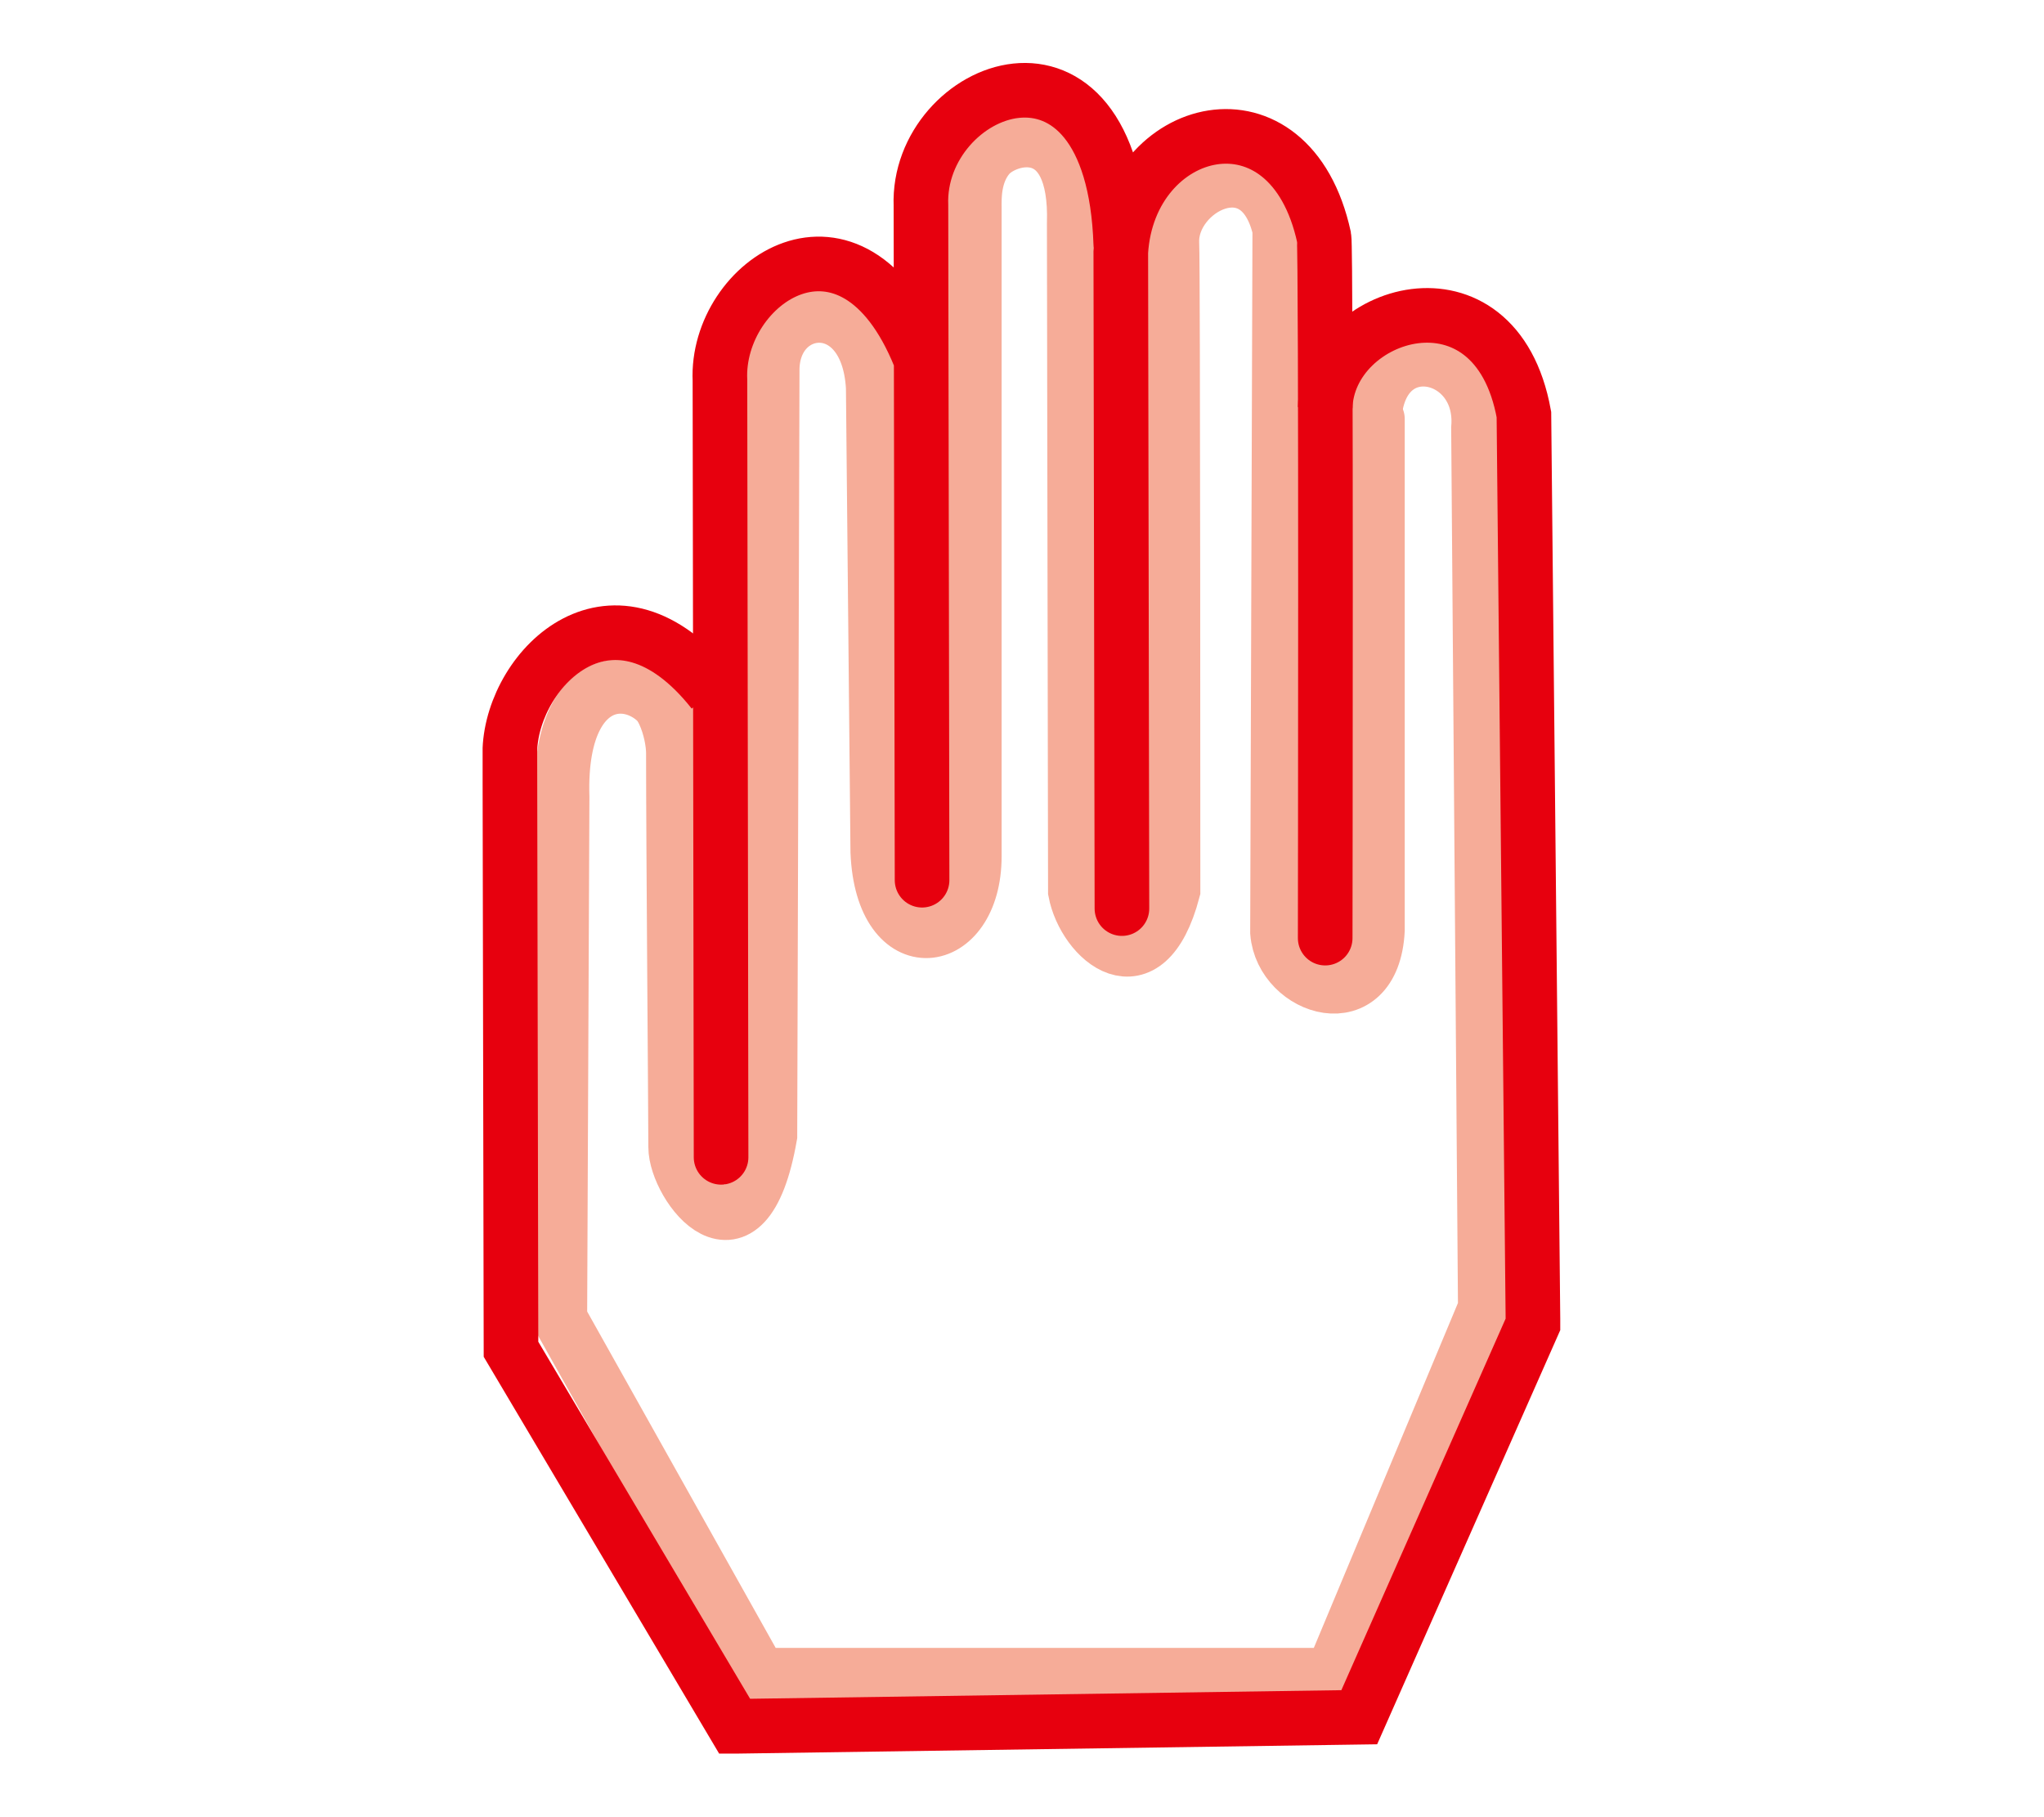
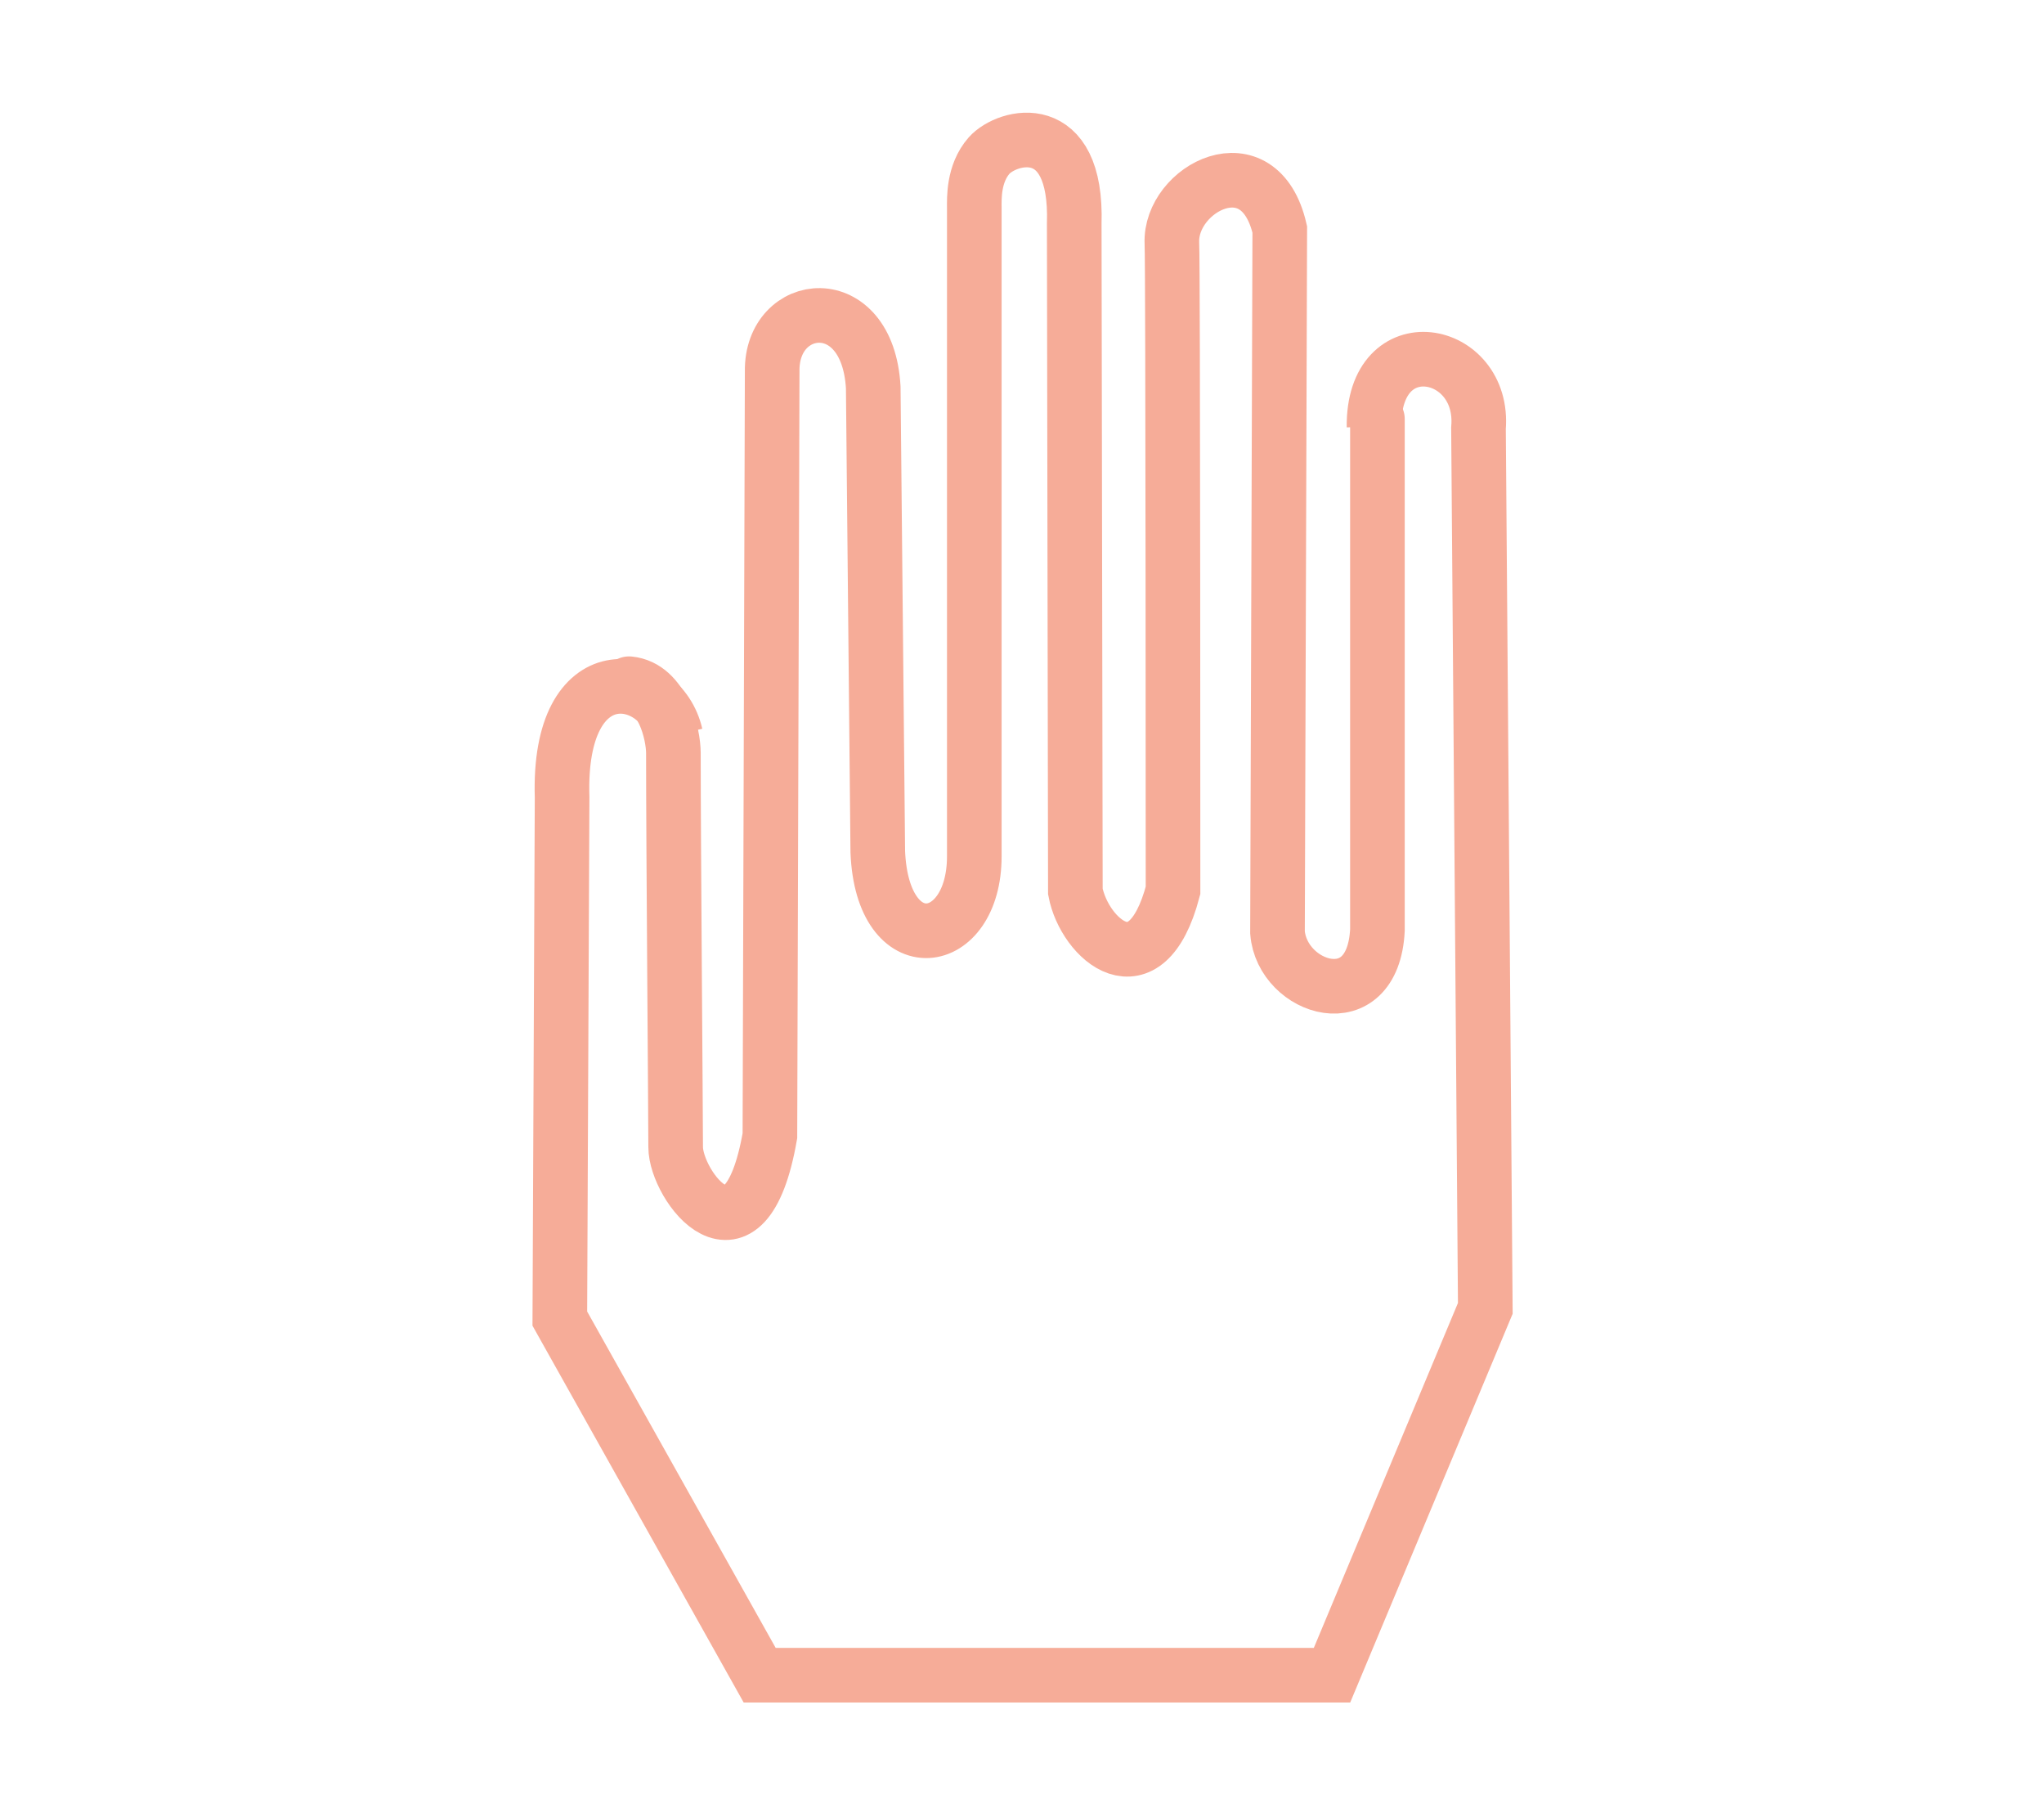
<svg xmlns="http://www.w3.org/2000/svg" xmlns:xlink="http://www.w3.org/1999/xlink" version="1.1" id="Ebene_1" x="0px" y="0px" viewBox="0 0 180 160" style="enable-background:new 0 0 180 160;" xml:space="preserve">
  <style type="text/css">
	.st0{clip-path:url(#SVGID_2_);fill:none;stroke:#F6AC98;stroke-width:4.81;}
	.st1{clip-path:url(#SVGID_2_);fill:none;stroke:#F6AC98;stroke-width:4.81;stroke-linecap:round;}
	.st2{clip-path:url(#SVGID_2_);fill:none;stroke:#E7000E;stroke-width:4.81;}
	.st3{clip-path:url(#SVGID_2_);fill:none;stroke:#E7000E;stroke-width:4.81;stroke-linecap:round;}
</style>
  <g>
    <defs>
      <rect id="SVGID_1_" x="42.5" y="5.5" width="94.9" height="148.9" />
    </defs>
    <clipPath id="SVGID_2_">
      <use xlink:href="#SVGID_1_" style="overflow:visible;" />
    </clipPath>
    <path class="st0" d="M121,37.6c-0.1-8.9,9.8-7,9.2,0.1l0.6,77.5l-13.5,32.3l-50.4,0l-17.6-31.4l0.2-45.9c-0.4-12.8,8.7-11.2,10-5.5   " />
    <path class="st1" d="M55.4,60.2c3,0.3,3.9,4.5,3.9,6.1c0,7.9,0.2,31.9,0.2,34.7c0,3.4,6.1,11.6,8.3-1l0.2-67.3   c-0.1-6.3,8.4-7.3,8.9,1.4l0.4,40.9c0.4,9.8,8.5,8.6,8.5,0.4l0-57.1c0-0.8-0.1-3,1.3-4.6c1.6-1.8,7.8-3.4,7.5,6l0.1,58.8   c0.8,4.2,6.2,9,8.6-0.1c0,0,0-55.3-0.1-57c-0.2-4.8,7.7-9,9.5-1.2l-0.2,61.9c0.4,5,8.4,7.6,8.8-0.2v-45" />
-     <path class="st2" d="M116.7,35.9c0.2-8.5,15-13.2,17.5,0.6l0.8,80.1l-15.3,34.6l-55,0.8l-19.7-33.2l-0.1-52.8   c0.3-7.3,9.2-16.1,17.9-5.1" />
-     <path class="st3" d="M98.8,80l-0.1-57.8c0.7-11.4,14.9-15.1,17.9-1.3c0.2,1,0.1,61.7,0.1,61.7 M81.2,77.5l-0.1-59.4   C80.7,7.6,98,0.5,98.7,21.5 M63.5,101.9l-0.1-68.4C63,24.8,75,16.6,81,31.4" />
  </g>
</svg>